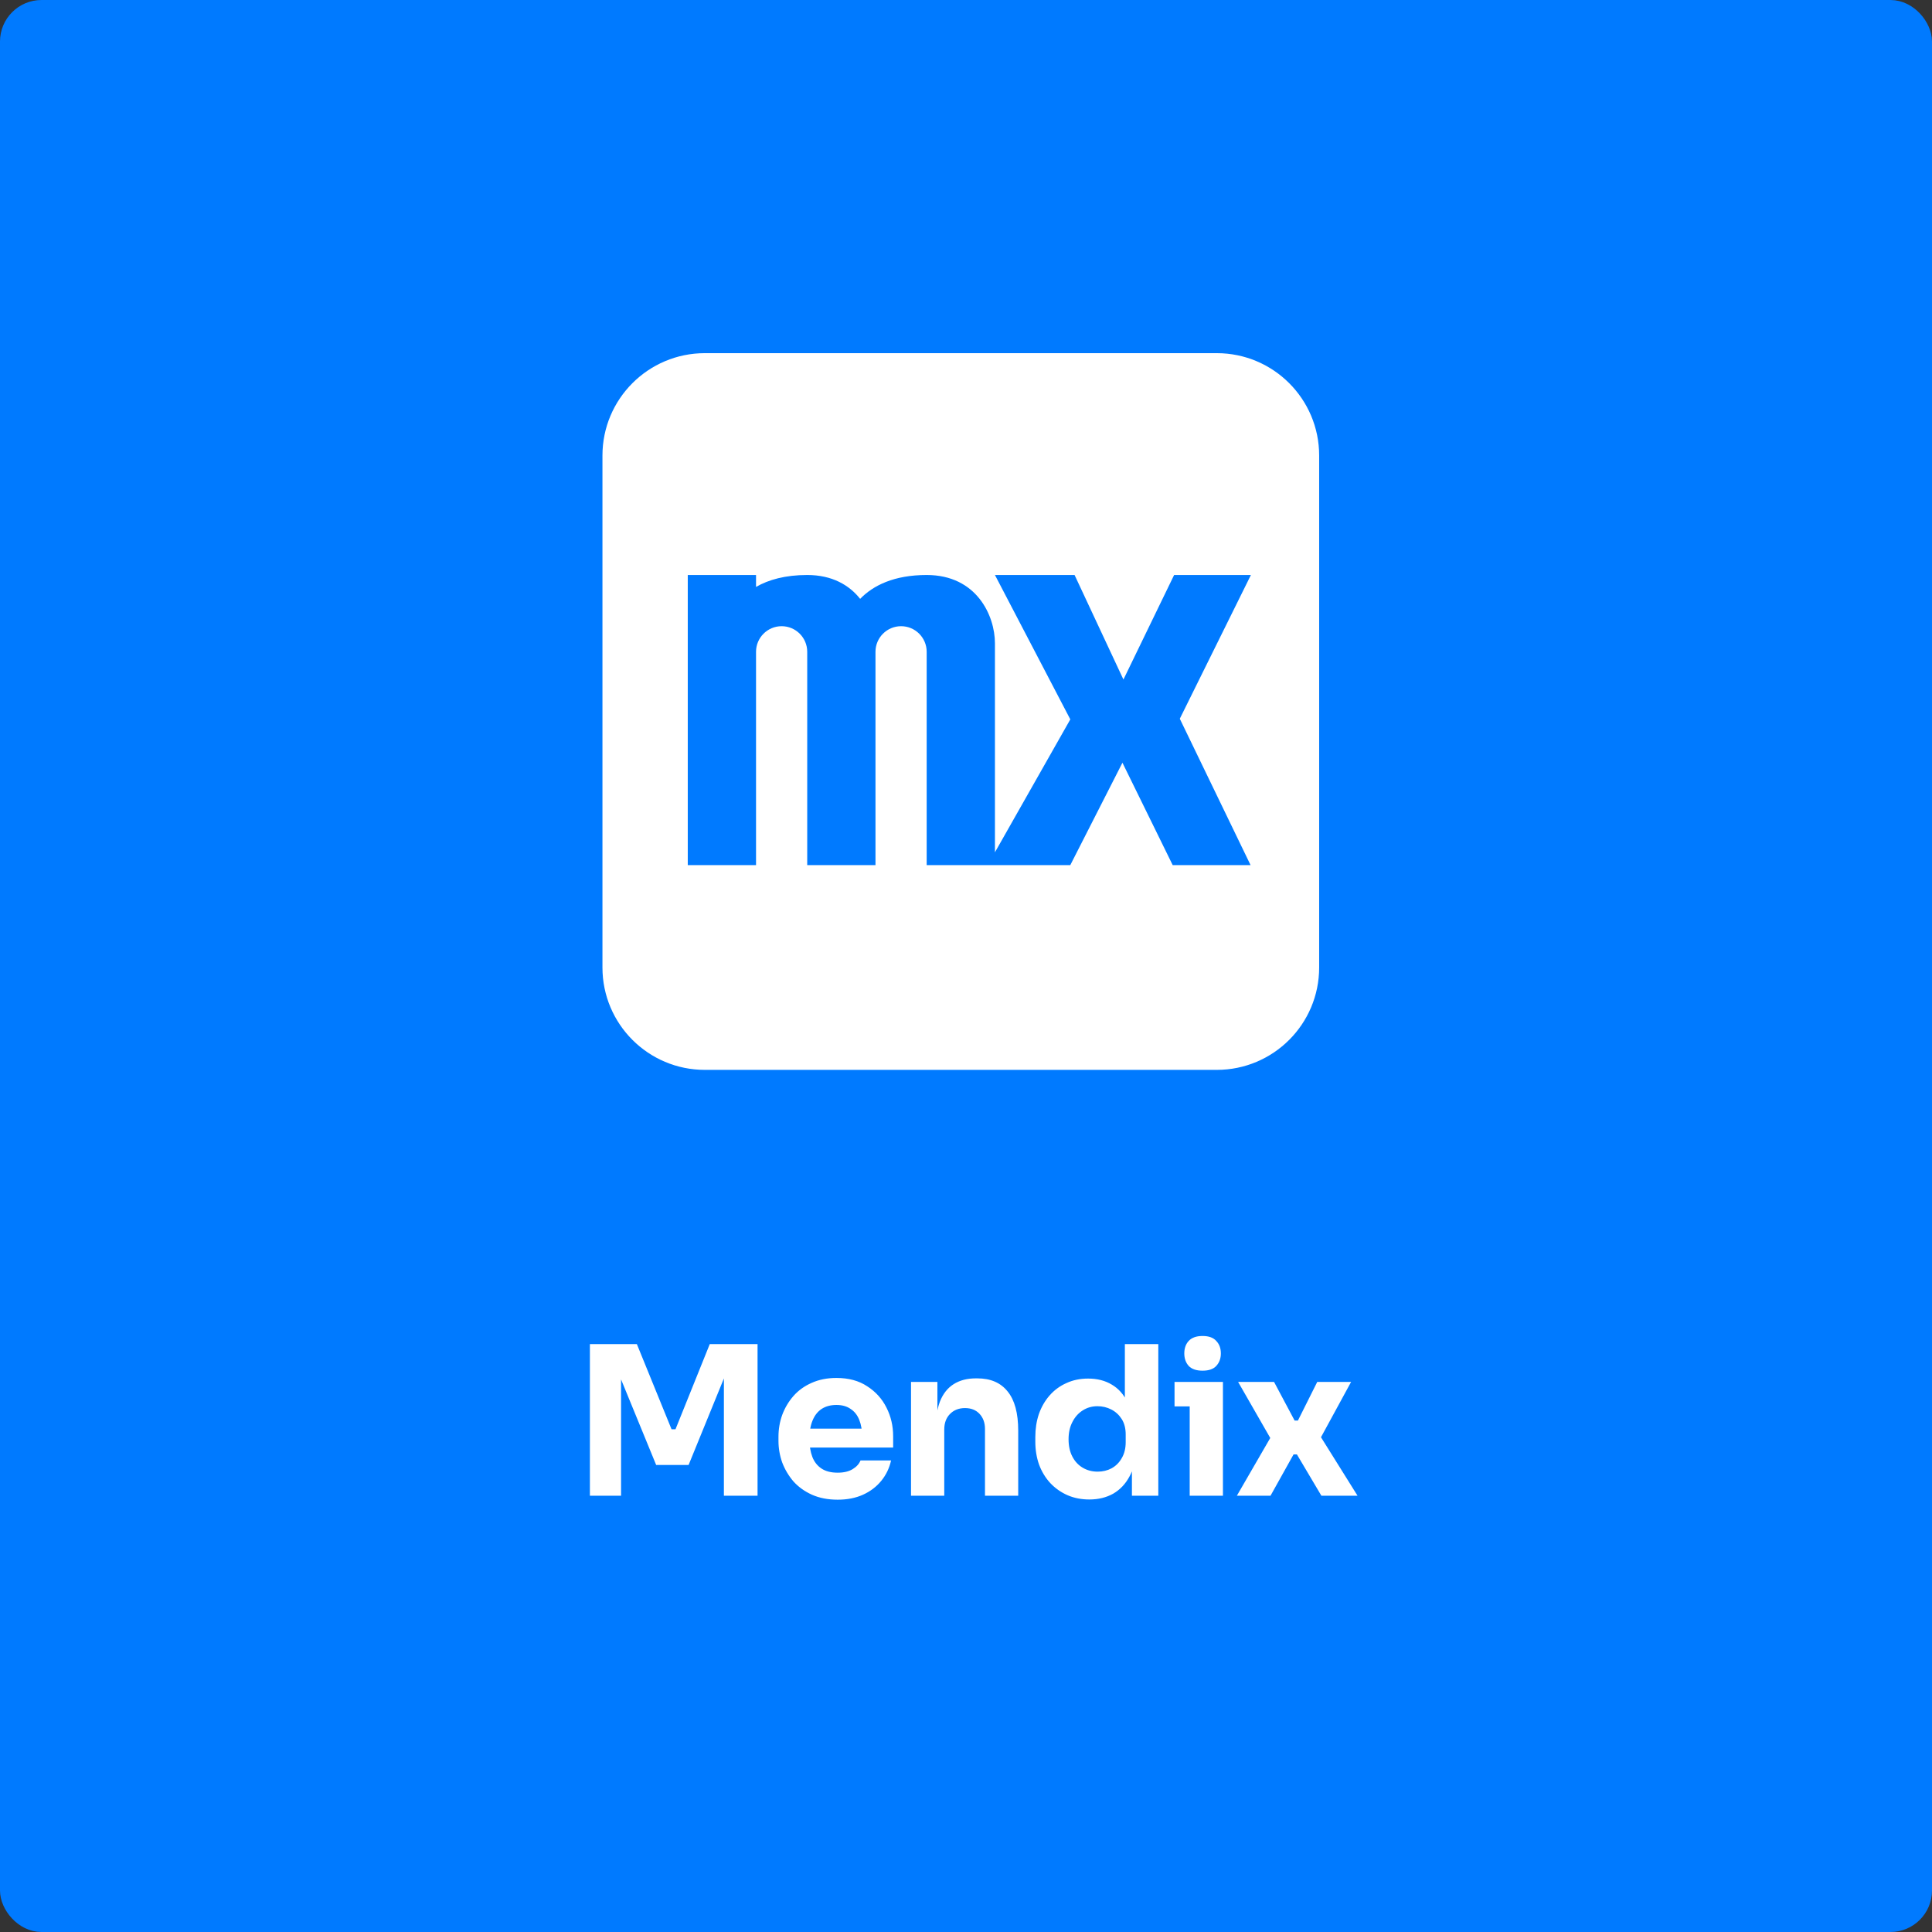
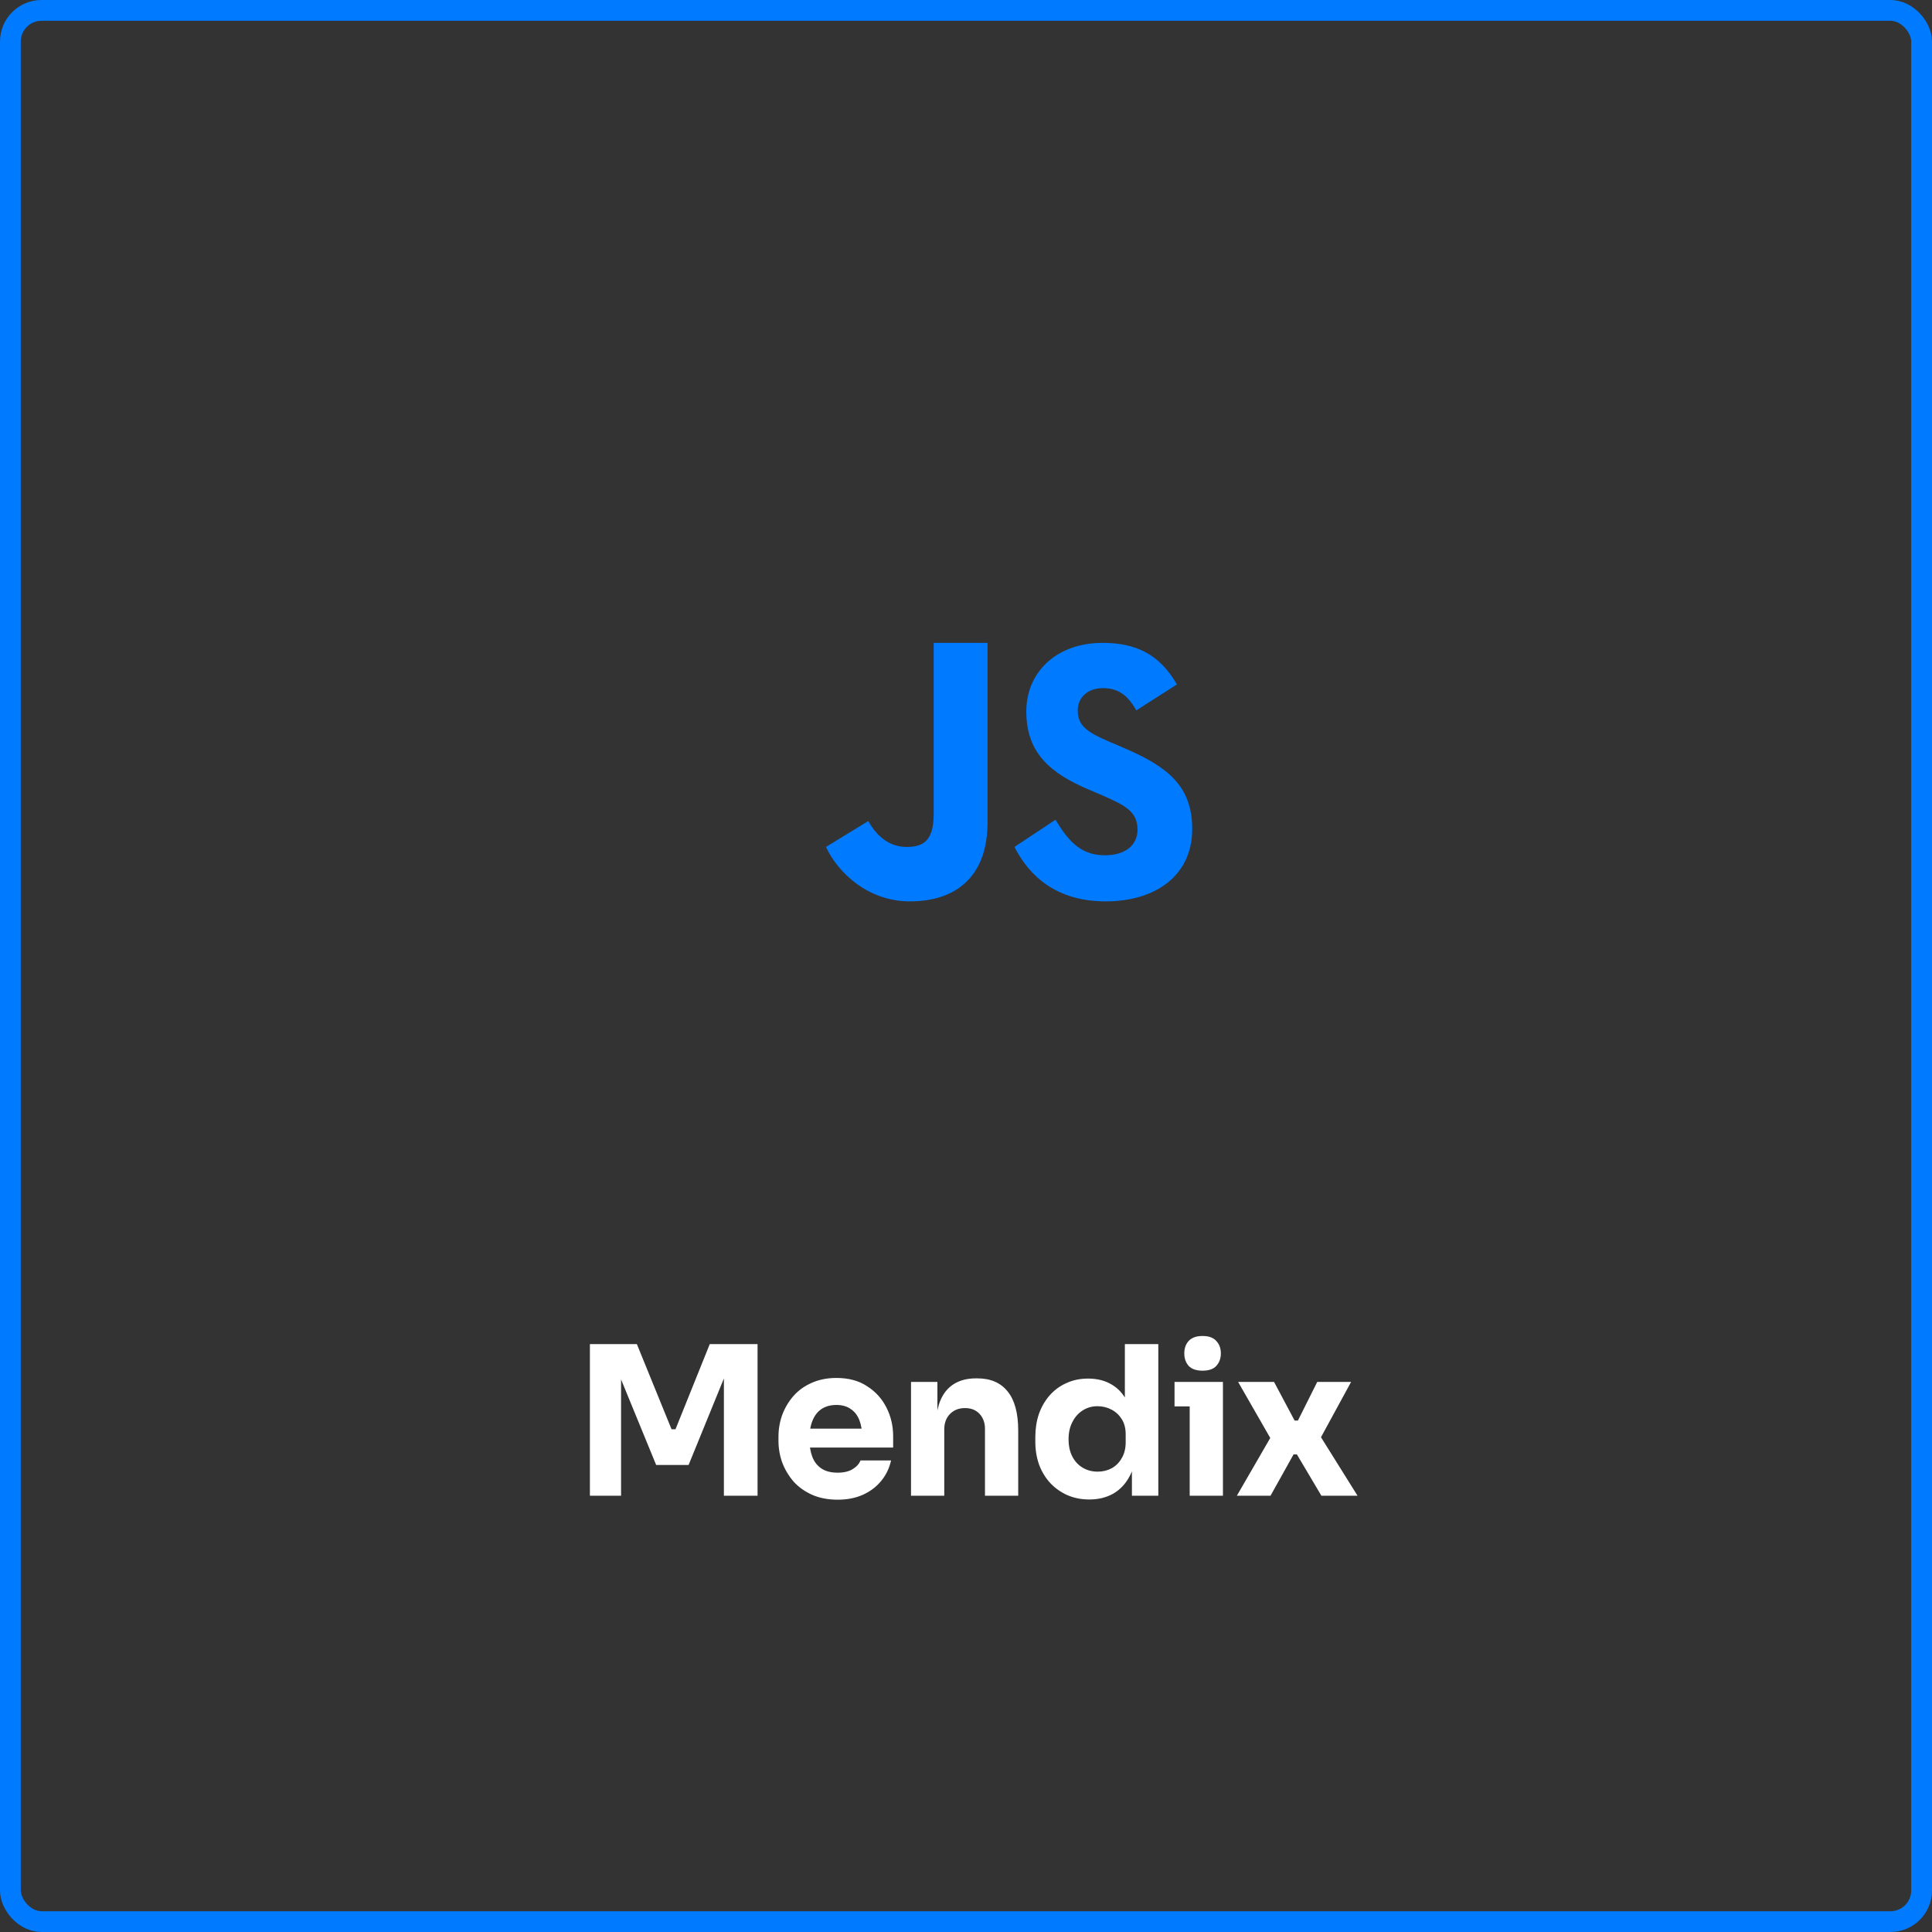
<svg xmlns="http://www.w3.org/2000/svg" width="186" height="186" viewBox="0 0 186 186" fill="none">
  <rect x="0" y="0" width="186" height="186" fill="#333333" stroke="none" />
-   <rect x="1" y="1" width="184" height="184" rx="3" fill="#007AFF" />
  <rect x="1" y="1" width="184" height="184" rx="3" stroke="#007AFF" stroke-width="2" />
  <path d="M101.615 78.918C102.691 80.666 103.861 82.341 106.339 82.341C108.42 82.341 109.512 81.307 109.512 79.876C109.512 78.163 108.383 77.555 106.093 76.558L104.838 76.023C101.215 74.486 98.805 72.56 98.805 68.492C98.805 64.743 101.675 61.891 106.16 61.891C109.354 61.891 111.648 62.996 113.303 65.893L109.393 68.393C108.532 66.856 107.602 66.251 106.16 66.251C104.689 66.251 103.757 67.179 103.757 68.393C103.757 69.892 104.69 70.499 106.845 71.428L108.1 71.963C112.37 73.781 114.778 75.638 114.778 79.814C114.778 84.312 111.225 86.778 106.456 86.778C101.791 86.778 99.141 84.437 97.667 81.539L101.615 78.918ZM83.592 79.045C84.379 80.454 85.575 81.539 87.296 81.539C88.942 81.539 89.889 80.888 89.889 78.361V61.889H95.074V79.157C95.074 84.395 92.036 86.778 87.599 86.778C83.591 86.778 80.697 84.062 79.518 81.539L83.592 79.045Z" fill="#007AFF" />
  <path d="M56.792 144V129.4H61.312L64.652 137.6H65.032L68.332 129.4H72.932V144H69.692V131.54L70.152 131.58L66.292 141.04H63.172L59.292 131.58L59.792 131.54V144H56.792ZM80.646 144.38C79.713 144.38 78.886 144.22 78.166 143.9C77.46 143.58 76.866 143.153 76.386 142.62C75.92 142.073 75.56 141.467 75.306 140.8C75.066 140.12 74.946 139.427 74.946 138.72V138.32C74.946 137.587 75.066 136.887 75.306 136.22C75.56 135.54 75.92 134.933 76.386 134.4C76.853 133.867 77.433 133.447 78.126 133.14C78.833 132.82 79.633 132.66 80.526 132.66C81.7 132.66 82.686 132.927 83.486 133.46C84.3 133.98 84.92 134.667 85.346 135.52C85.773 136.36 85.986 137.28 85.986 138.28V139.36H76.286V137.54H84.046L83.006 138.38C83.006 137.727 82.913 137.167 82.726 136.7C82.54 136.233 82.26 135.88 81.886 135.64C81.526 135.387 81.073 135.26 80.526 135.26C79.966 135.26 79.493 135.387 79.106 135.64C78.72 135.893 78.426 136.267 78.226 136.76C78.026 137.24 77.926 137.833 77.926 138.54C77.926 139.193 78.02 139.767 78.206 140.26C78.393 140.74 78.686 141.113 79.086 141.38C79.486 141.647 80.006 141.78 80.646 141.78C81.233 141.78 81.713 141.667 82.086 141.44C82.46 141.213 82.713 140.933 82.846 140.6H85.786C85.626 141.333 85.313 141.987 84.846 142.56C84.38 143.133 83.793 143.58 83.086 143.9C82.38 144.22 81.566 144.38 80.646 144.38ZM87.707 144V133.04H90.247V137.74H90.067C90.067 136.62 90.207 135.687 90.487 134.94C90.78 134.193 91.22 133.633 91.807 133.26C92.394 132.887 93.107 132.7 93.947 132.7H94.087C95.367 132.7 96.34 133.12 97.007 133.96C97.687 134.787 98.027 136.047 98.027 137.74V144H94.827V137.56C94.827 136.973 94.653 136.493 94.307 136.12C93.96 135.747 93.493 135.56 92.907 135.56C92.307 135.56 91.82 135.753 91.447 136.14C91.087 136.513 90.907 137.007 90.907 137.62V144H87.707ZM104.874 144.36C104.1 144.36 103.394 144.22 102.754 143.94C102.127 143.66 101.58 143.273 101.114 142.78C100.647 142.273 100.287 141.68 100.034 141C99.794 140.32 99.674 139.587 99.674 138.8V138.34C99.674 137.553 99.787 136.82 100.014 136.14C100.254 135.46 100.594 134.867 101.034 134.36C101.487 133.84 102.027 133.44 102.654 133.16C103.28 132.867 103.98 132.72 104.754 132.72C105.634 132.72 106.394 132.913 107.034 133.3C107.674 133.673 108.174 134.233 108.534 134.98C108.894 135.713 109.094 136.62 109.134 137.7L108.294 136.92V129.4H111.514V144H108.974V139.46H109.414C109.374 140.5 109.154 141.387 108.754 142.12C108.367 142.853 107.84 143.413 107.174 143.8C106.507 144.173 105.74 144.36 104.874 144.36ZM105.674 141.68C106.167 141.68 106.614 141.573 107.014 141.36C107.427 141.133 107.754 140.807 107.994 140.38C108.247 139.953 108.374 139.44 108.374 138.84V138.1C108.374 137.513 108.247 137.02 107.994 136.62C107.74 136.22 107.407 135.913 106.994 135.7C106.58 135.487 106.134 135.38 105.654 135.38C105.12 135.38 104.64 135.52 104.214 135.8C103.8 136.067 103.474 136.44 103.234 136.92C102.994 137.387 102.874 137.933 102.874 138.56C102.874 139.2 102.994 139.753 103.234 140.22C103.474 140.687 103.807 141.047 104.234 141.3C104.66 141.553 105.14 141.68 105.674 141.68ZM114.536 144V133.04H117.736V144H114.536ZM113.076 135.4V133.04H117.736V135.4H113.076ZM115.776 131.96C115.176 131.96 114.73 131.807 114.436 131.5C114.156 131.18 114.016 130.78 114.016 130.3C114.016 129.807 114.156 129.407 114.436 129.1C114.73 128.78 115.176 128.62 115.776 128.62C116.376 128.62 116.816 128.78 117.096 129.1C117.39 129.407 117.536 129.807 117.536 130.3C117.536 130.78 117.39 131.18 117.096 131.5C116.816 131.807 116.376 131.96 115.776 131.96ZM119.076 144L122.476 138.12L122.396 138.62L119.196 133.04H122.656L124.636 136.76H124.956L126.816 133.04H130.076L127.016 138.66L127.096 138.24L130.696 144H127.216L124.856 140.02H124.536L122.316 144H119.076Z" fill="white" />
-   <path d="M58 43.857V93.143C58 98.587 62.413 103 67.857 103H117.143C122.587 103 127 98.587 127 93.143V43.857C127 38.413 122.587 34 117.143 34H67.857C62.413 34 58 38.413 58 43.857ZM120.396 83.286H112.898L108.061 73.429L103.041 83.286H89.214V62.75C89.214 61.39 88.11 60.286 86.75 60.286C85.39 60.286 84.286 61.39 84.286 62.75V83.286H77.714V62.75C77.714 61.39 76.61 60.286 75.25 60.286C73.89 60.286 72.786 61.39 72.786 62.75V83.286H66.214V55.357H72.786V56.504C73.993 55.811 75.6 55.357 77.714 55.357C80.126 55.357 81.769 56.341 82.809 57.654C84.062 56.363 86.076 55.357 89.214 55.357C94.036 55.357 95.786 59.288 95.786 61.929V82.054L103.042 69.257L95.786 55.357H103.453L108.156 65.42L113.036 55.357H120.429L113.583 69.195L120.396 83.286Z" fill="white" />
</svg>